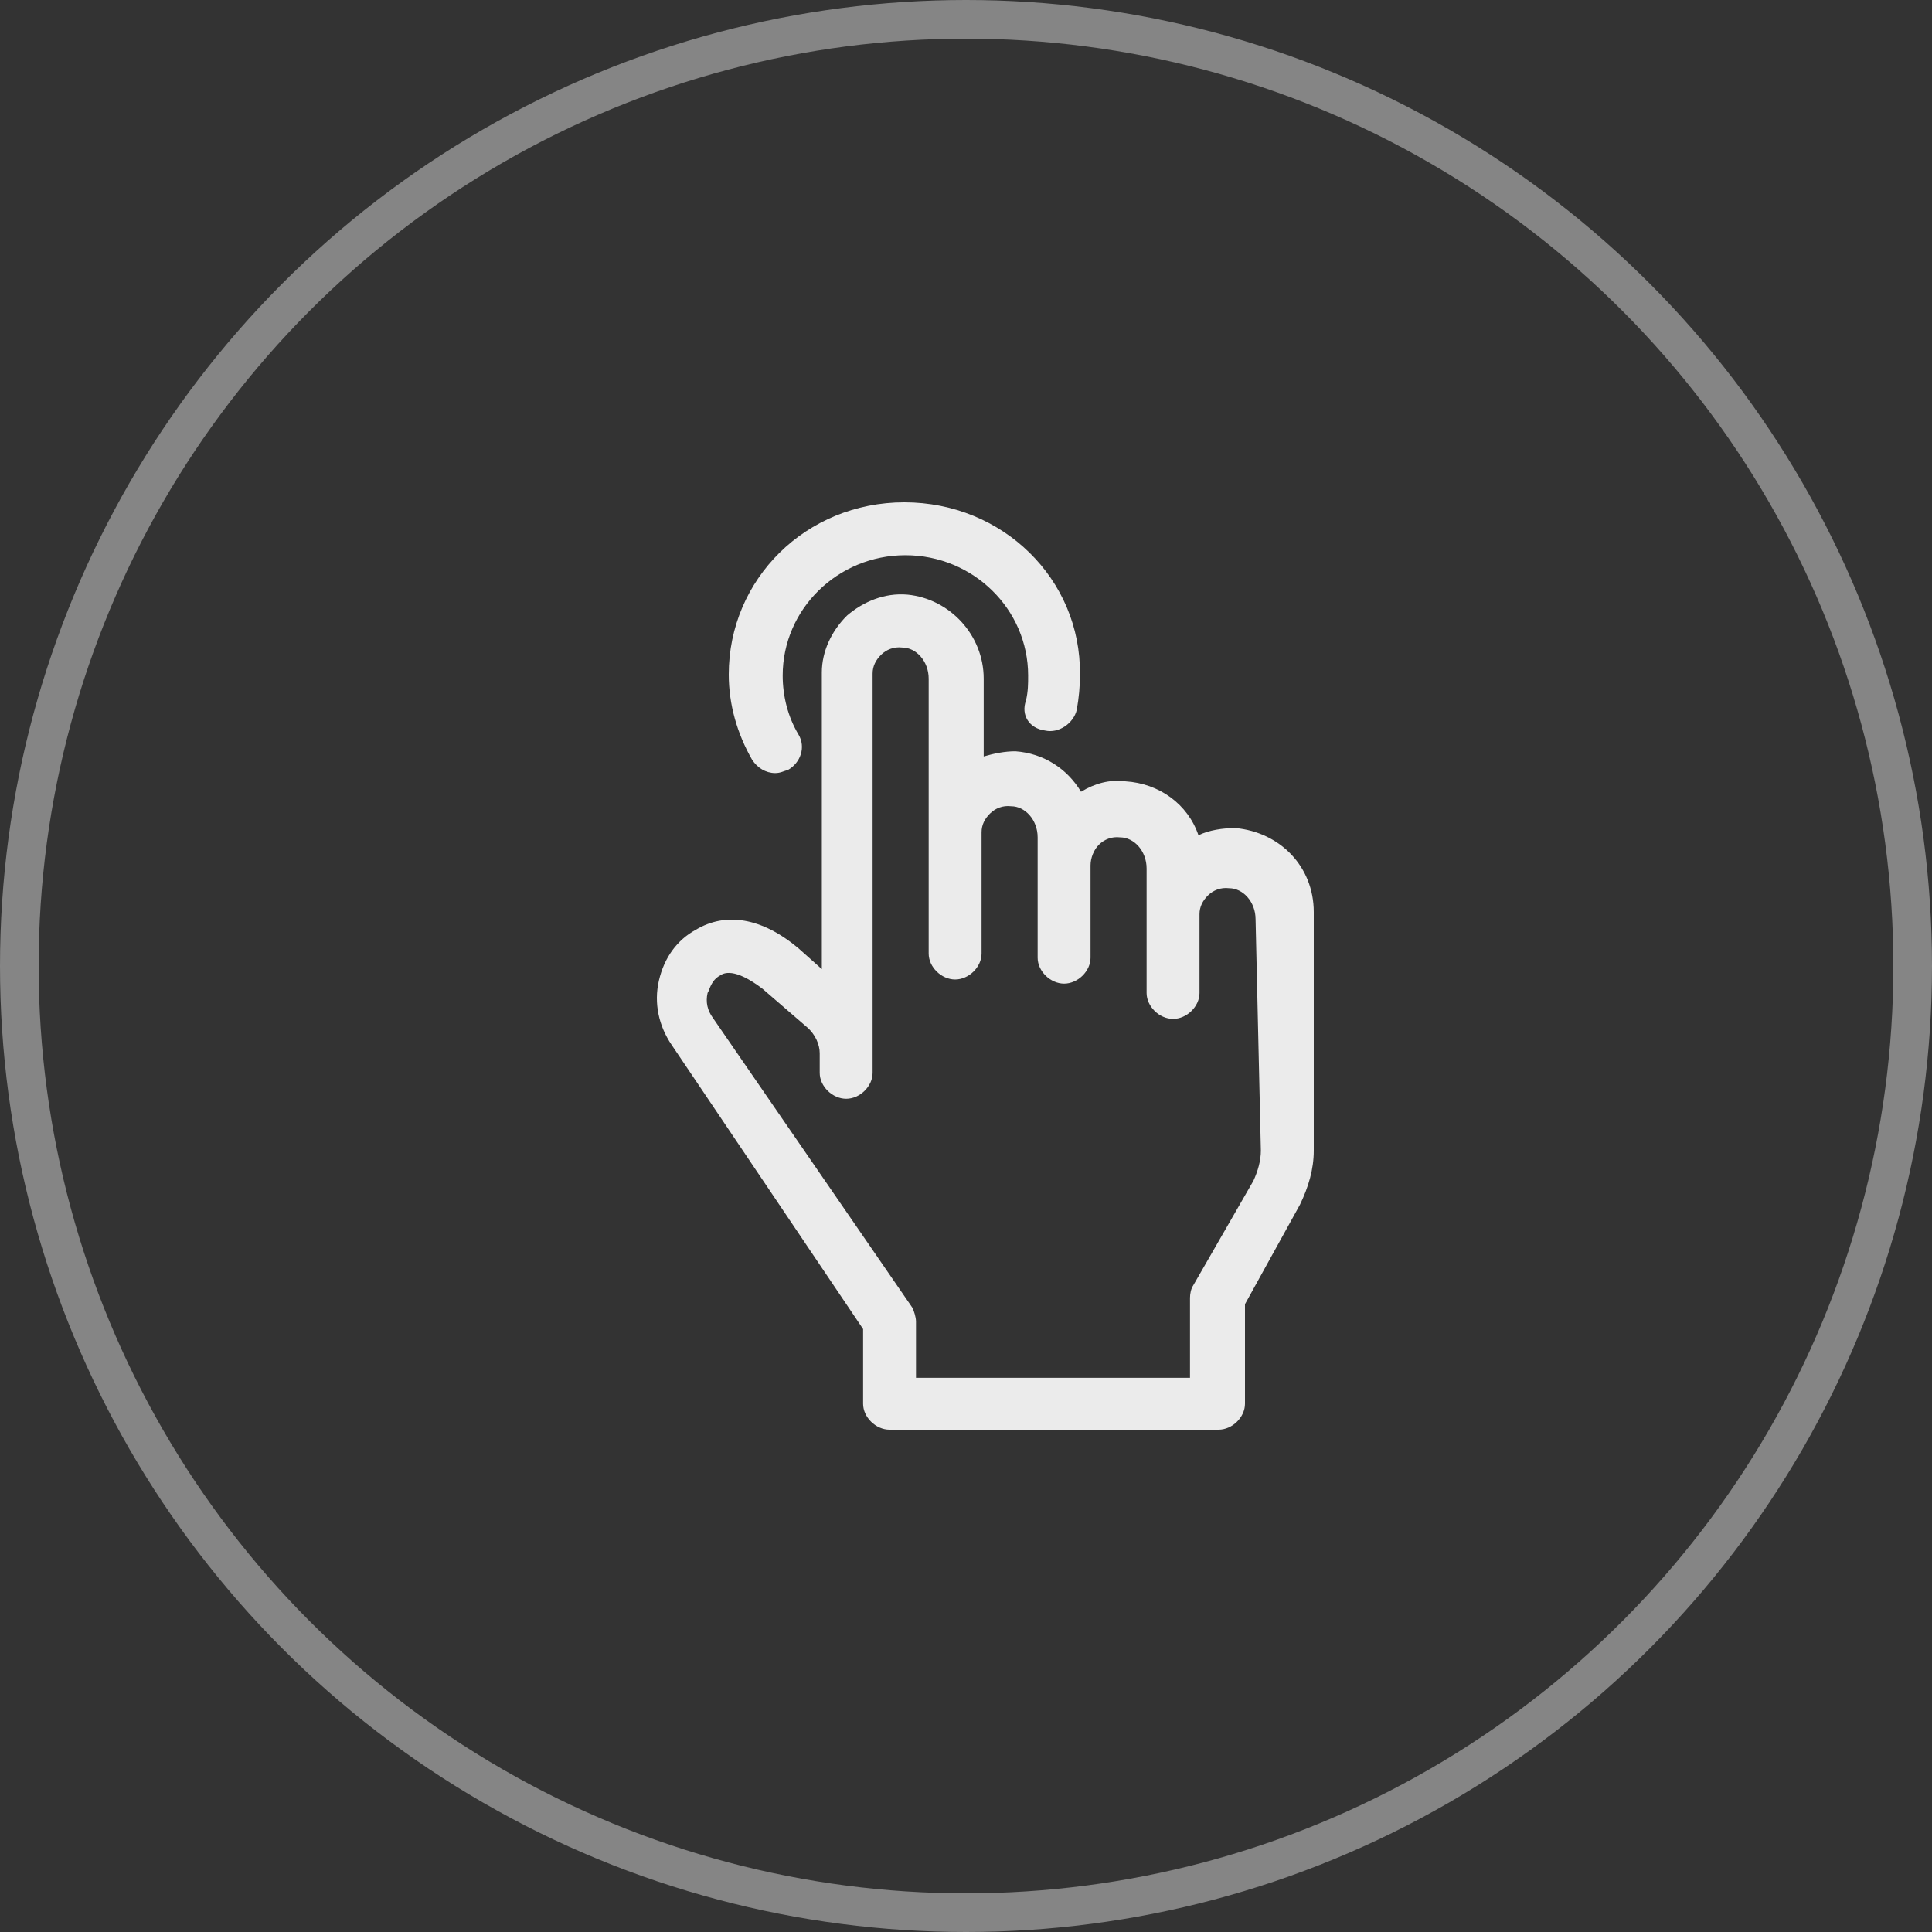
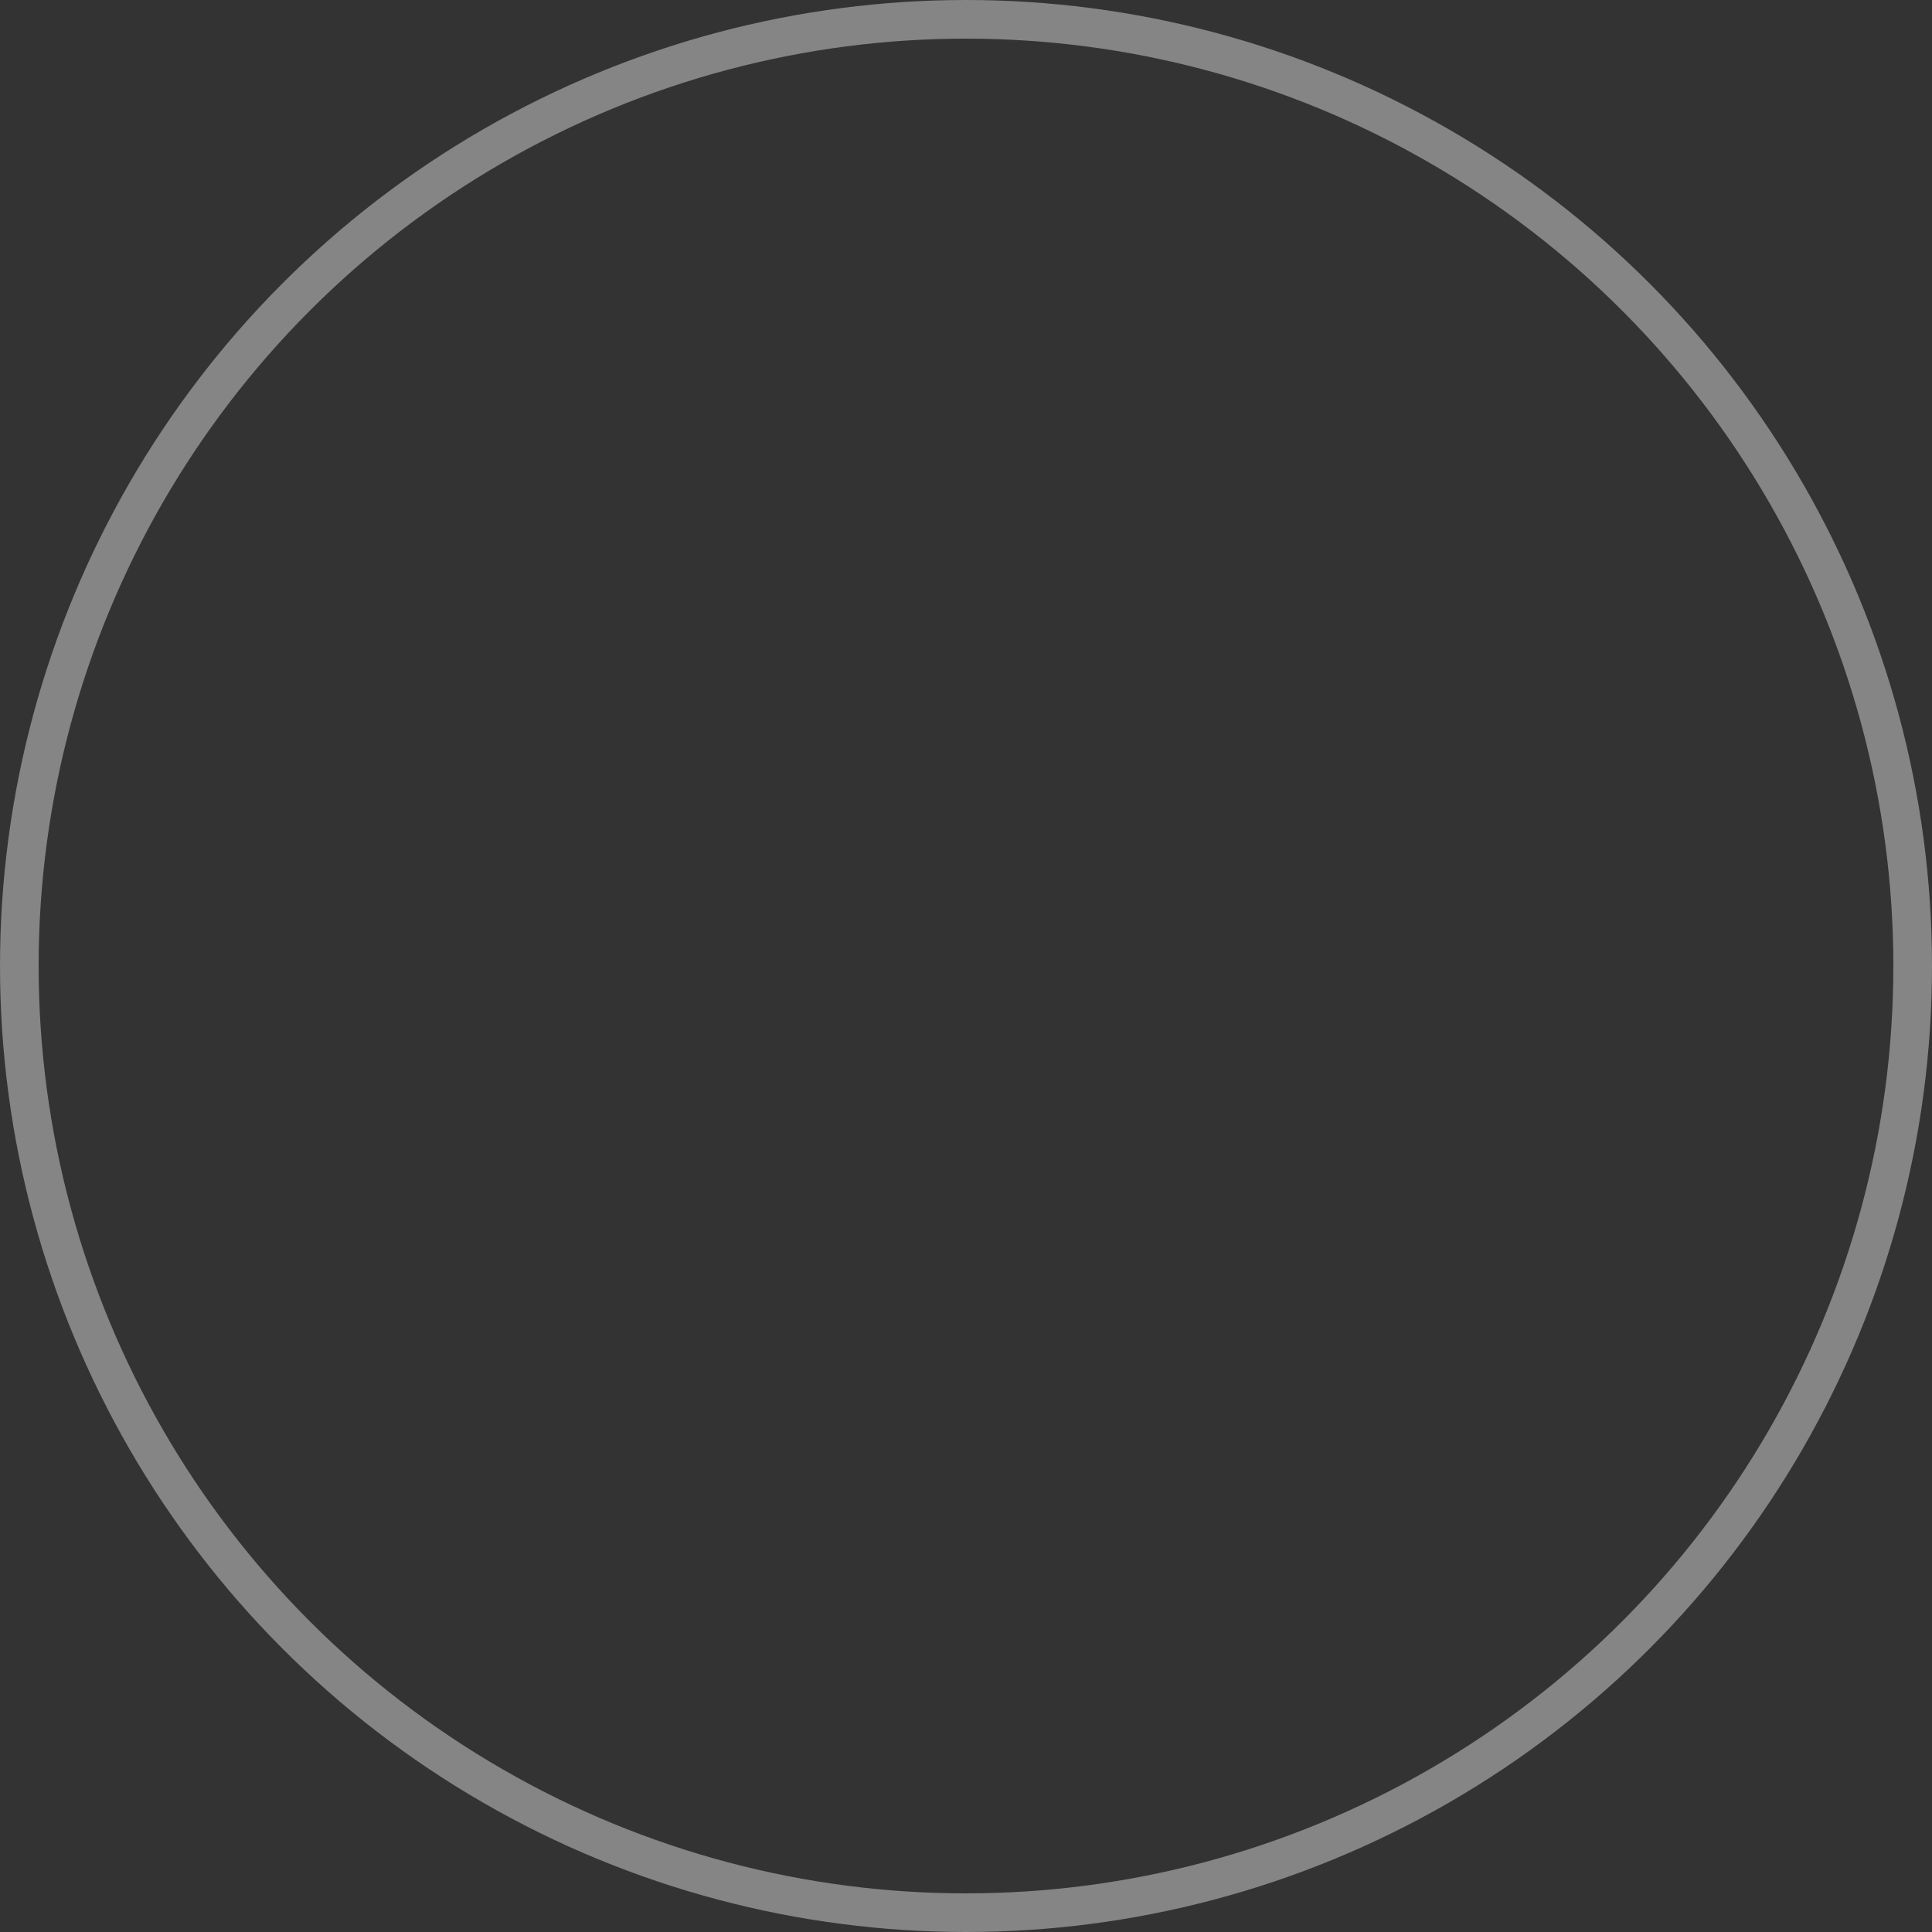
<svg xmlns="http://www.w3.org/2000/svg" width="50" height="50" viewBox="0 0 50 50" fill="none">
  <rect x="0" y="0" width="50" height="50" fill="#333333" stroke="none" />
  <circle opacity="0.4" cx="25" cy="25" r="24.5" stroke="white" />
  <g opacity="0.9">
-     <path d="M31.974 21.43C31.645 21.43 31.29 21.483 31.016 21.617C30.742 20.812 30.003 20.275 29.127 20.221C28.716 20.168 28.333 20.275 27.977 20.49C27.621 19.899 27.018 19.497 26.279 19.443C26.006 19.443 25.732 19.497 25.458 19.577V17.564C25.458 16.436 24.582 15.497 23.487 15.389C22.884 15.336 22.337 15.577 21.926 15.926C21.515 16.329 21.269 16.866 21.269 17.403V25.081L20.667 24.544C19.708 23.738 18.777 23.604 18.011 24.06C17.518 24.329 17.19 24.785 17.053 25.376C16.916 25.966 17.053 26.557 17.381 27.04L22.337 34.396V36.329C22.337 36.678 22.665 37 23.021 37H31.536C31.892 37 32.22 36.678 32.22 36.329V33.752L33.644 31.174C33.863 30.718 34 30.262 34 29.779V23.604C34 22.423 33.124 21.537 31.974 21.43ZM32.631 29.779C32.631 30.047 32.549 30.315 32.439 30.557L30.879 33.269C30.824 33.349 30.797 33.483 30.797 33.591V35.658H23.706V34.208C23.706 34.074 23.651 33.94 23.623 33.859L18.449 26.342C18.312 26.154 18.257 25.94 18.312 25.698C18.367 25.617 18.394 25.376 18.641 25.242C18.723 25.188 18.997 25.027 19.736 25.591L20.886 26.584C21.105 26.772 21.214 27.04 21.214 27.255V27.765C21.214 28.114 21.543 28.436 21.899 28.436C22.255 28.436 22.583 28.114 22.583 27.765V17.43C22.583 17.242 22.665 17.081 22.802 16.946C22.939 16.812 23.131 16.732 23.35 16.758C23.706 16.758 24.034 17.107 24.034 17.564V24.678C24.034 25.027 24.363 25.349 24.719 25.349C25.075 25.349 25.403 25.027 25.403 24.678V21.537C25.403 21.349 25.485 21.188 25.622 21.054C25.759 20.919 25.951 20.839 26.17 20.866C26.526 20.866 26.854 21.215 26.854 21.671V24.785C26.854 25.134 27.183 25.456 27.539 25.456C27.895 25.456 28.223 25.134 28.223 24.785V22.396C28.223 22.208 28.305 21.993 28.442 21.859C28.579 21.725 28.771 21.644 28.99 21.671C29.346 21.671 29.674 22.02 29.674 22.477V25.698C29.674 26.047 30.003 26.369 30.359 26.369C30.715 26.369 31.043 26.047 31.043 25.698V23.658C31.043 23.47 31.125 23.309 31.262 23.174C31.399 23.04 31.591 22.96 31.81 22.987C32.166 22.987 32.494 23.336 32.494 23.792L32.631 29.779Z" fill="white" />
-     <path d="M27.046 18.906C27.402 18.987 27.785 18.718 27.867 18.369C27.922 18.047 27.949 17.779 27.949 17.456C27.977 14.987 25.951 13 23.404 13C20.858 13 18.86 14.987 18.86 17.456C18.86 18.235 19.079 18.987 19.462 19.658C19.599 19.872 19.818 20.007 20.064 20.007C20.201 20.007 20.283 19.953 20.393 19.926C20.721 19.738 20.858 19.336 20.667 19.013C20.393 18.557 20.256 18.02 20.256 17.483C20.256 15.765 21.68 14.369 23.432 14.369C25.184 14.369 26.608 15.765 26.608 17.483C26.608 17.698 26.608 17.886 26.553 18.128C26.416 18.503 26.635 18.852 27.046 18.906Z" fill="white" />
-   </g>
+     </g>
</svg>